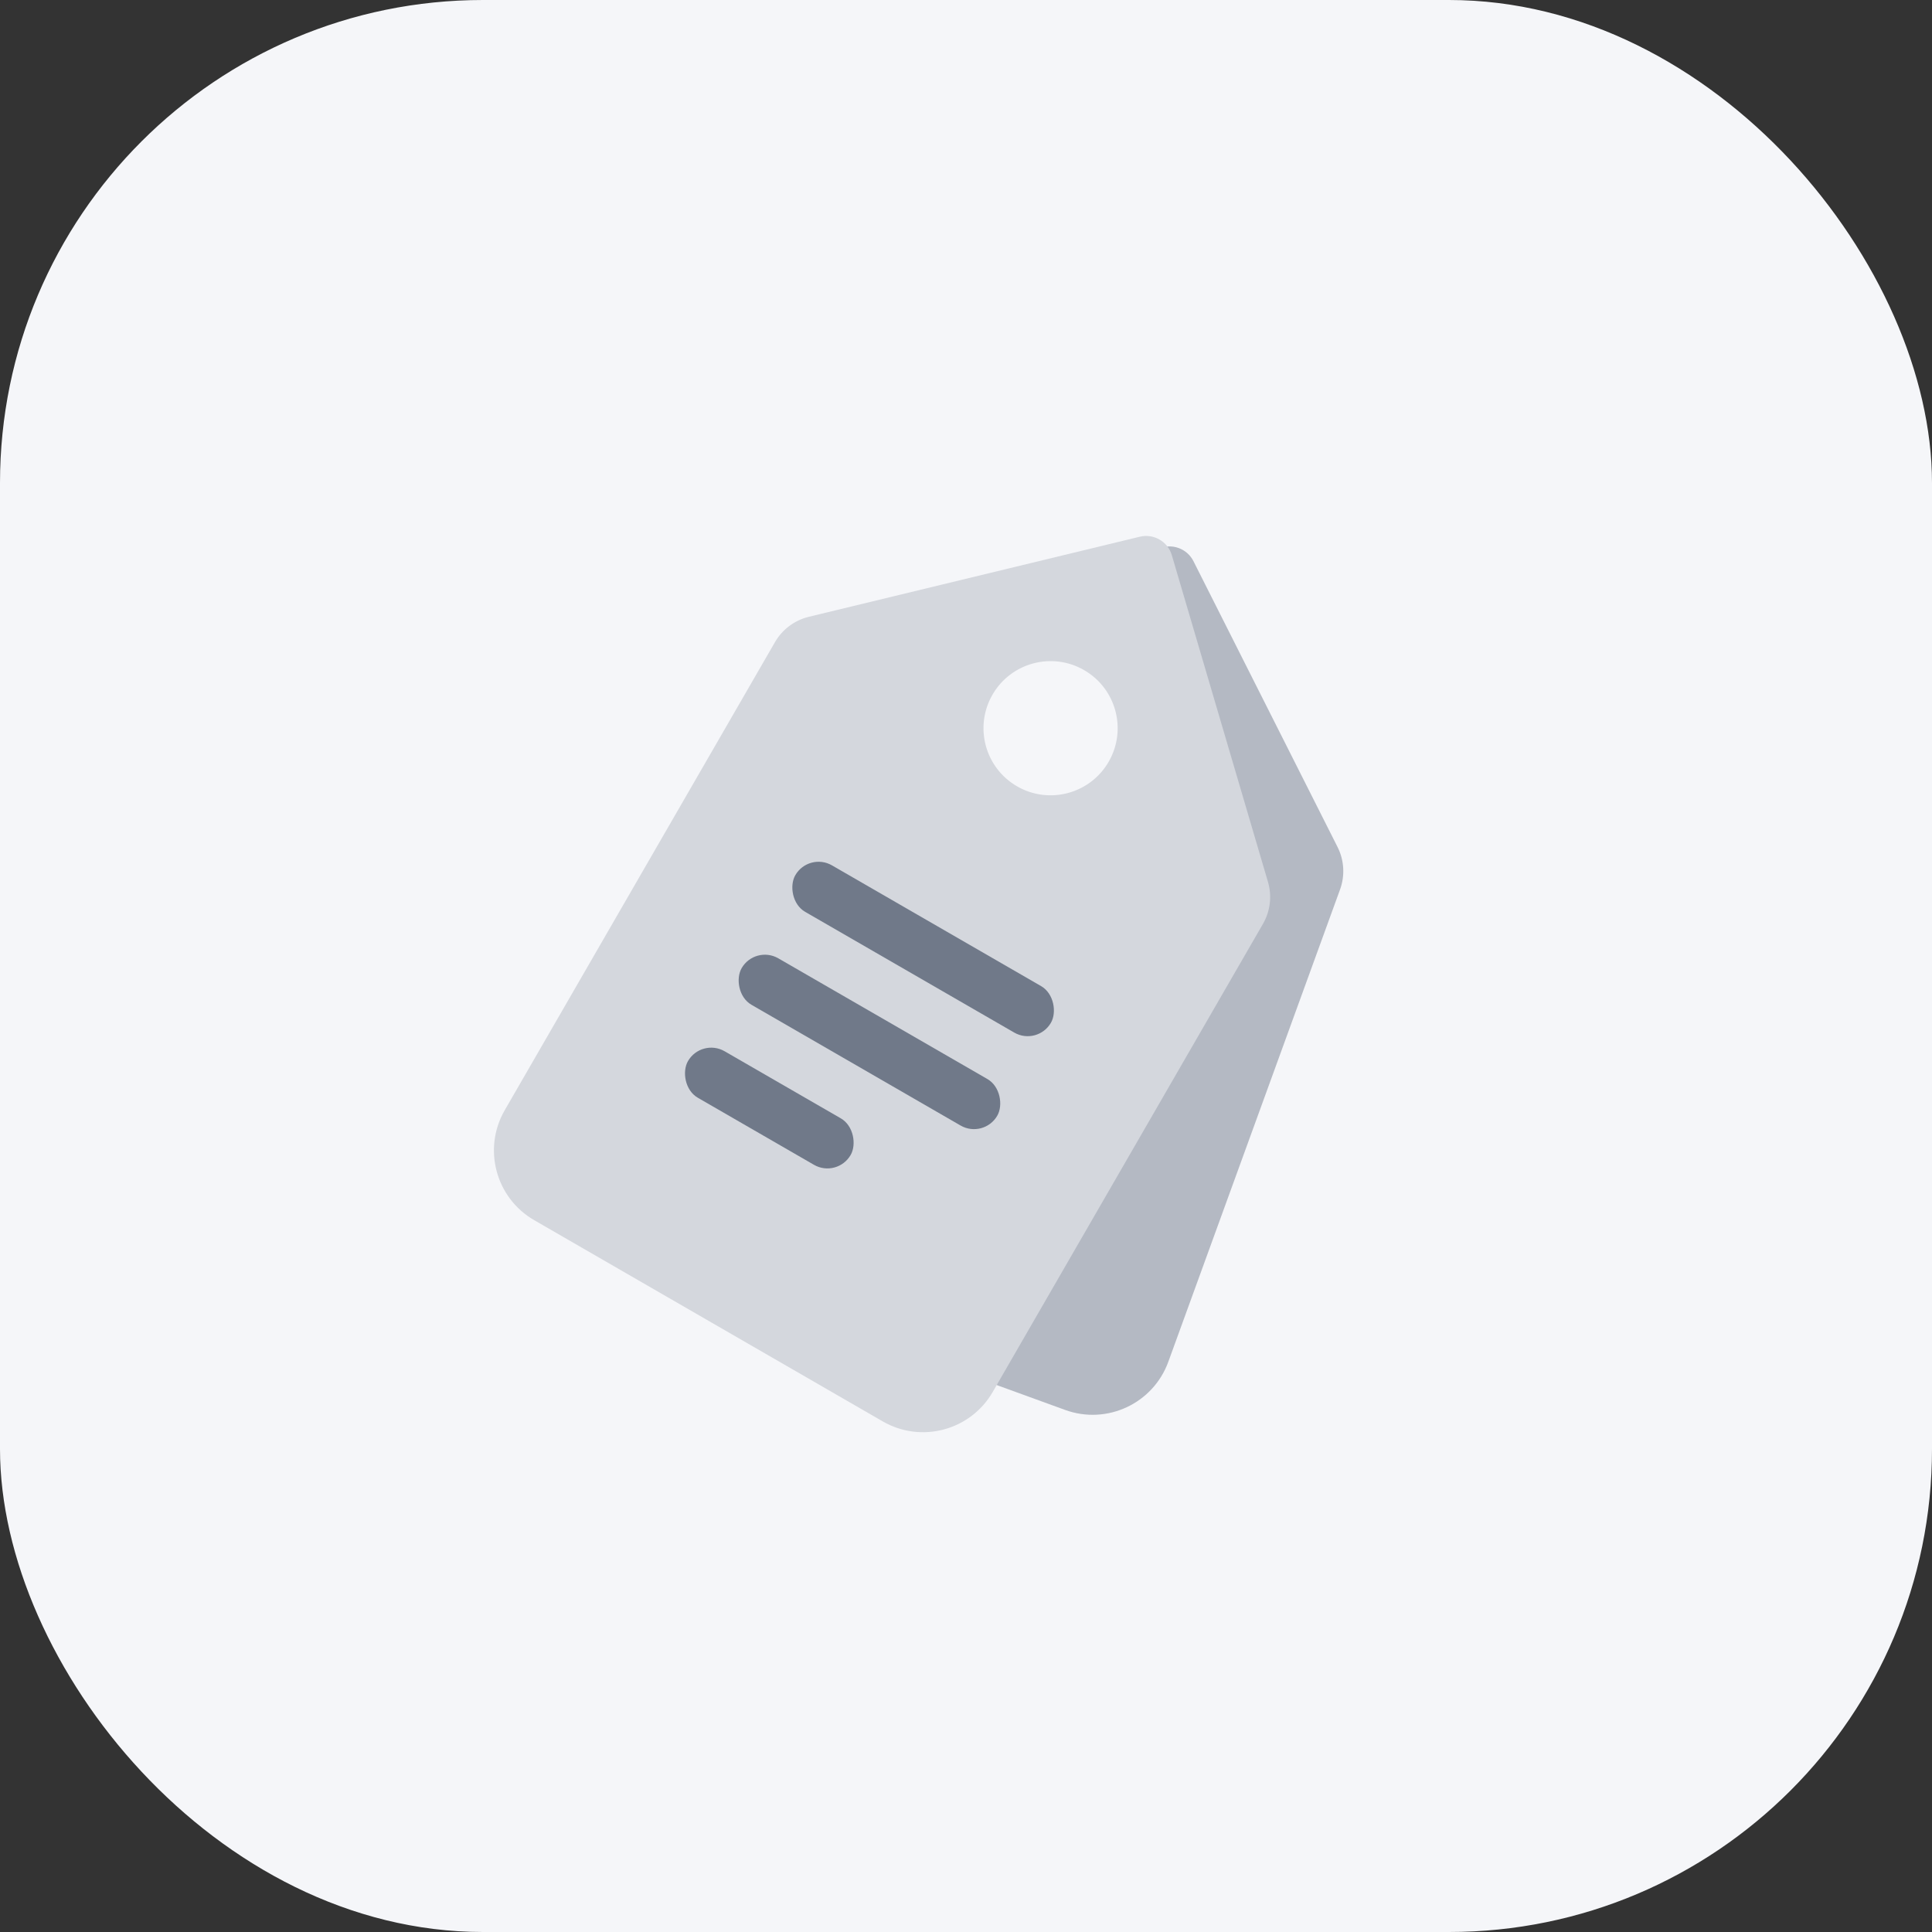
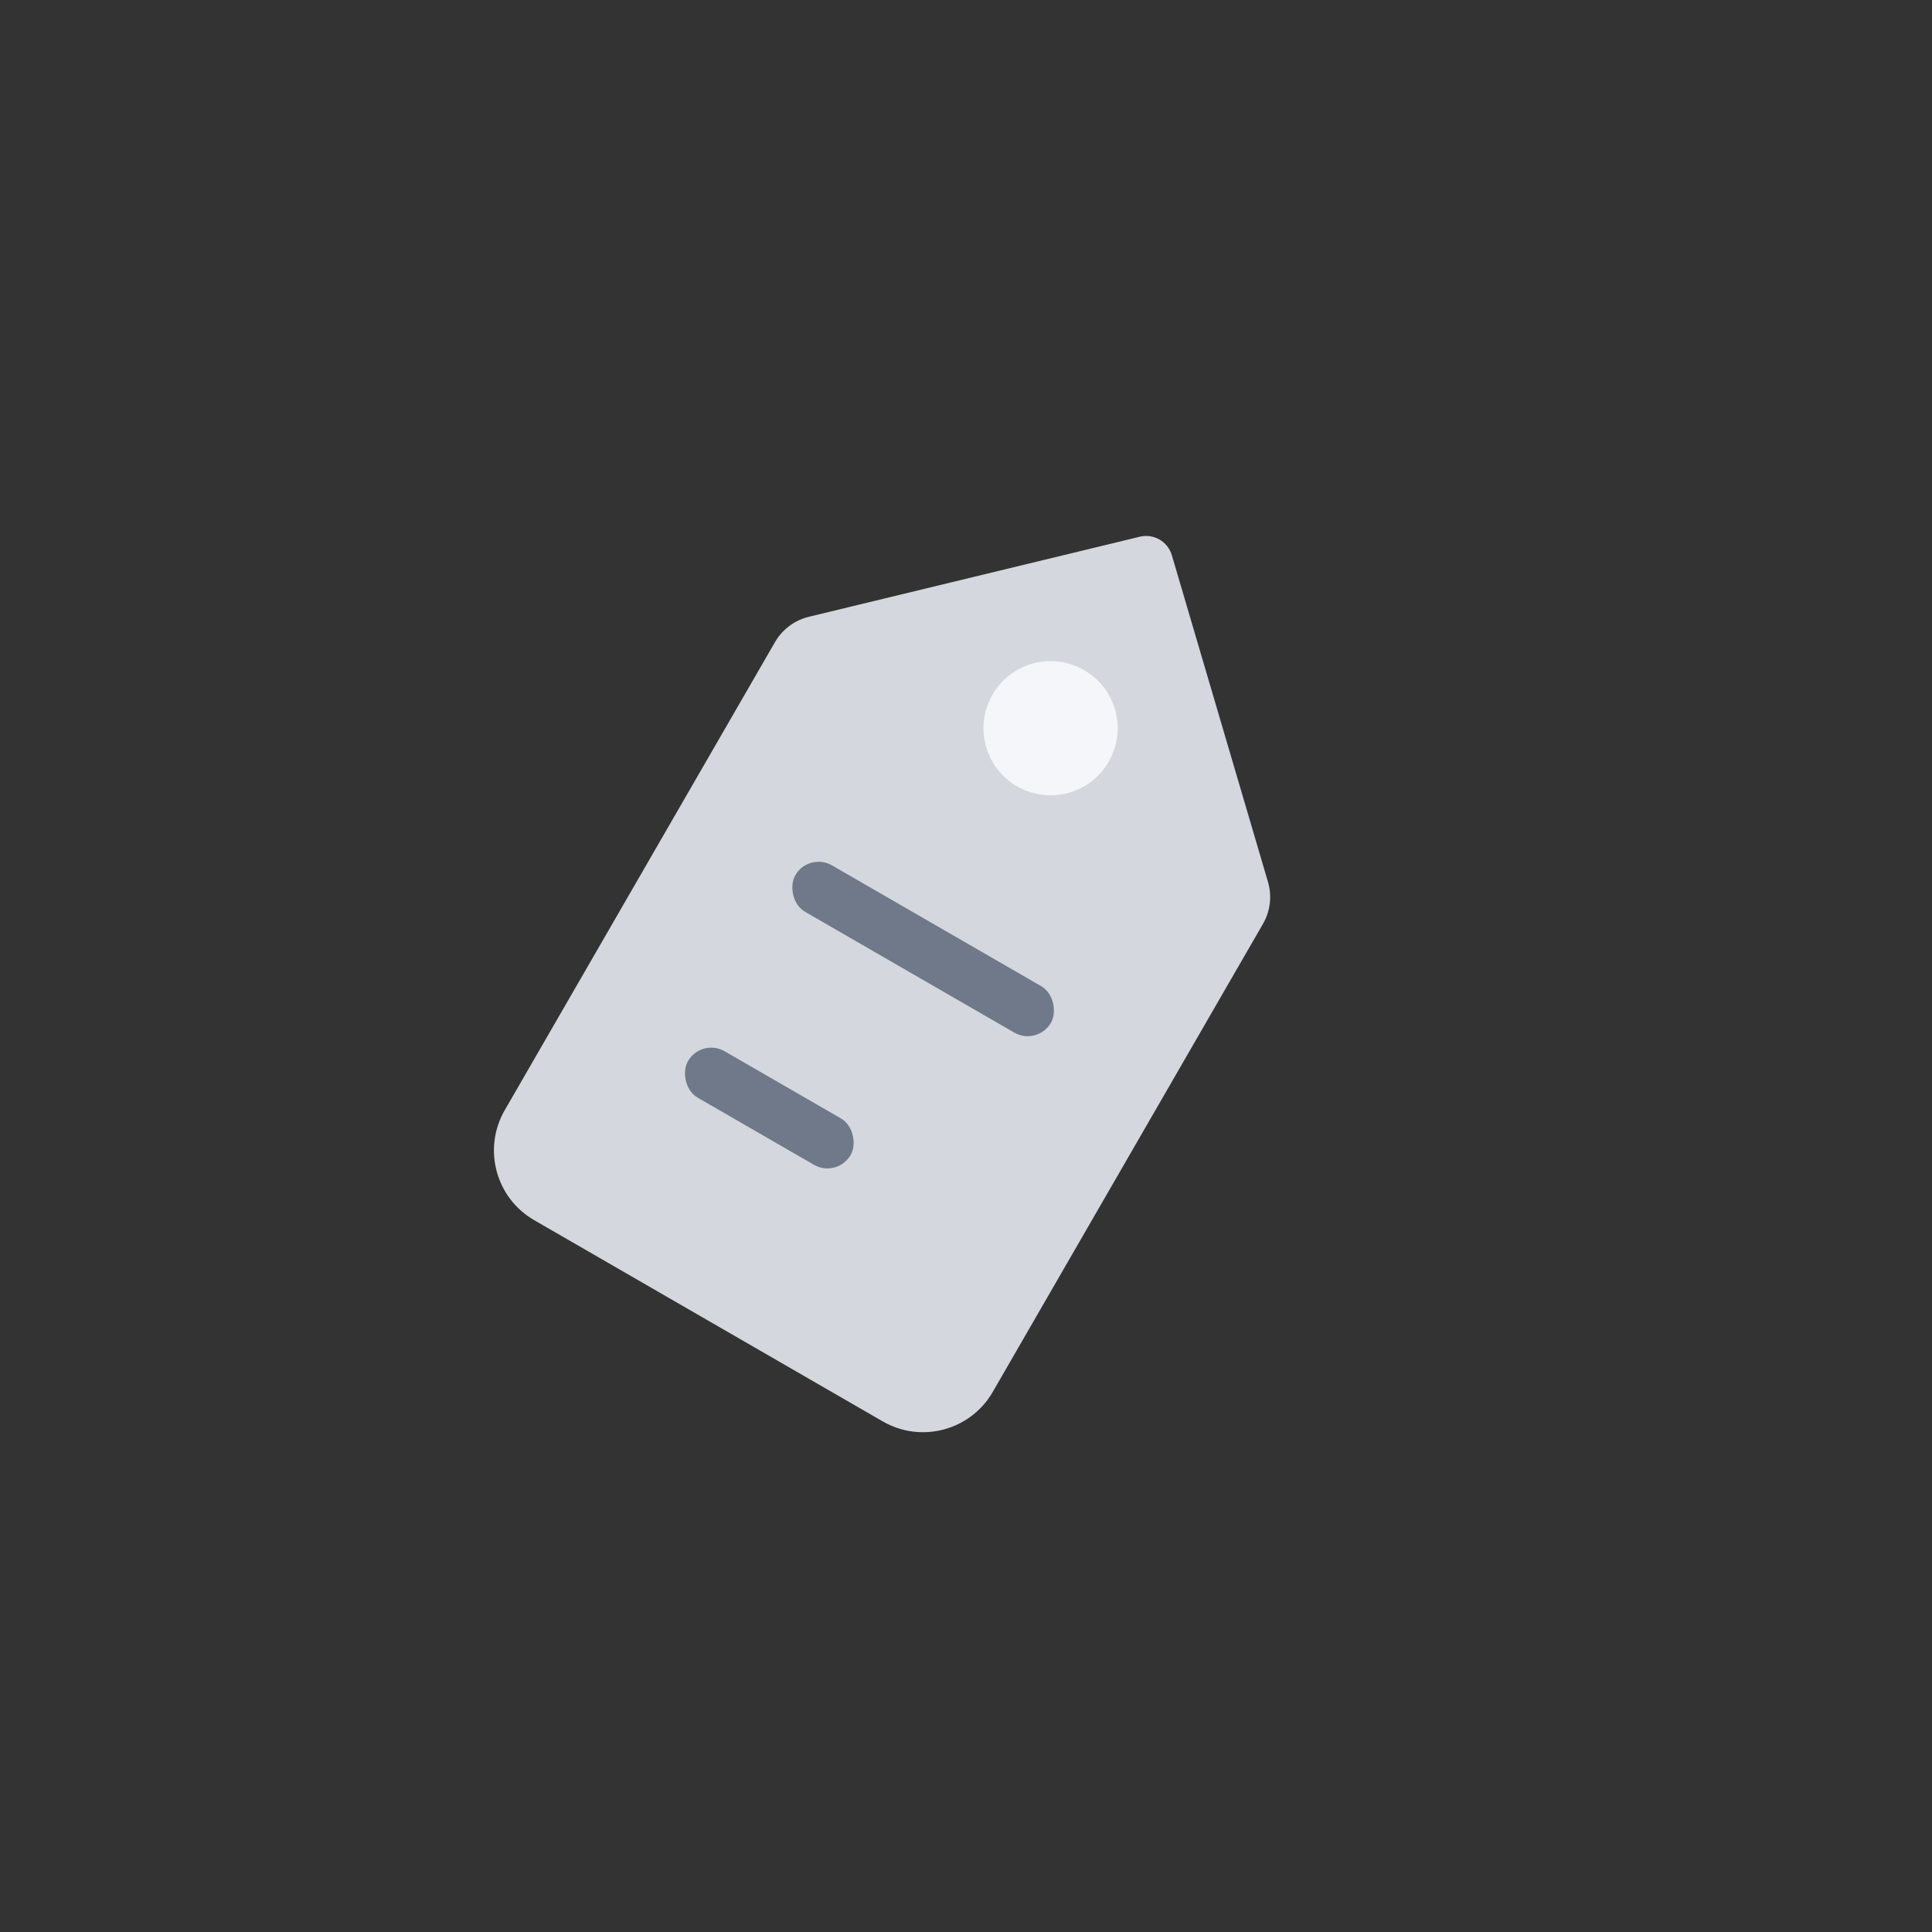
<svg xmlns="http://www.w3.org/2000/svg" height="72" viewBox="0 0 72 72" width="72">
  <rect x="0" y="0" width="72" height="72" fill="#333333" stroke="none" />
  <g fill="none" fill-rule="evenodd">
-     <rect fill="#f5f6f9" fill-rule="nonzero" height="72" rx="18" width="72" />
    <g transform="matrix(.866 .5 -.5 .866 35.21 12.967)">
-       <path d="m4.615 10.313 8.685-8.174c.385-.362.986-.362 1.371 0l8.685 8.174c.402.378.629.905.629 1.456v18.724c0 1.657-1.343 3-3 3h-14c-1.657 0-3-1.343-3-3v-18.724c0-.551.228-1.078.629-1.456z" fill="#b4b9c3" transform="matrix(.985 -.174 .174 .985 -2.825 2.694)" />
      <path d="m.621 11.211 9.19-8.752c.386-.368.993-.368 1.379 0l9.19 8.752c.396.377.621.901.621 1.448v20.143c0 1.657-1.343 3-3 3h-15c-1.657 0-3-1.343-3-3v-20.143c0-.547.224-1.071.621-1.448z" fill="#d4d7dd" />
      <circle cx="10.5" cy="10.302" fill="#f5f6f9" r="2.5" />
      <g fill="#707989">
        <rect height="2" rx="1" width="11" x="5" y="18.802" />
-         <rect height="2" rx="1" width="11" x="5" y="22.802" />
        <rect height="2" rx="1" width="7" x="5" y="26.802" />
      </g>
    </g>
  </g>
</svg>